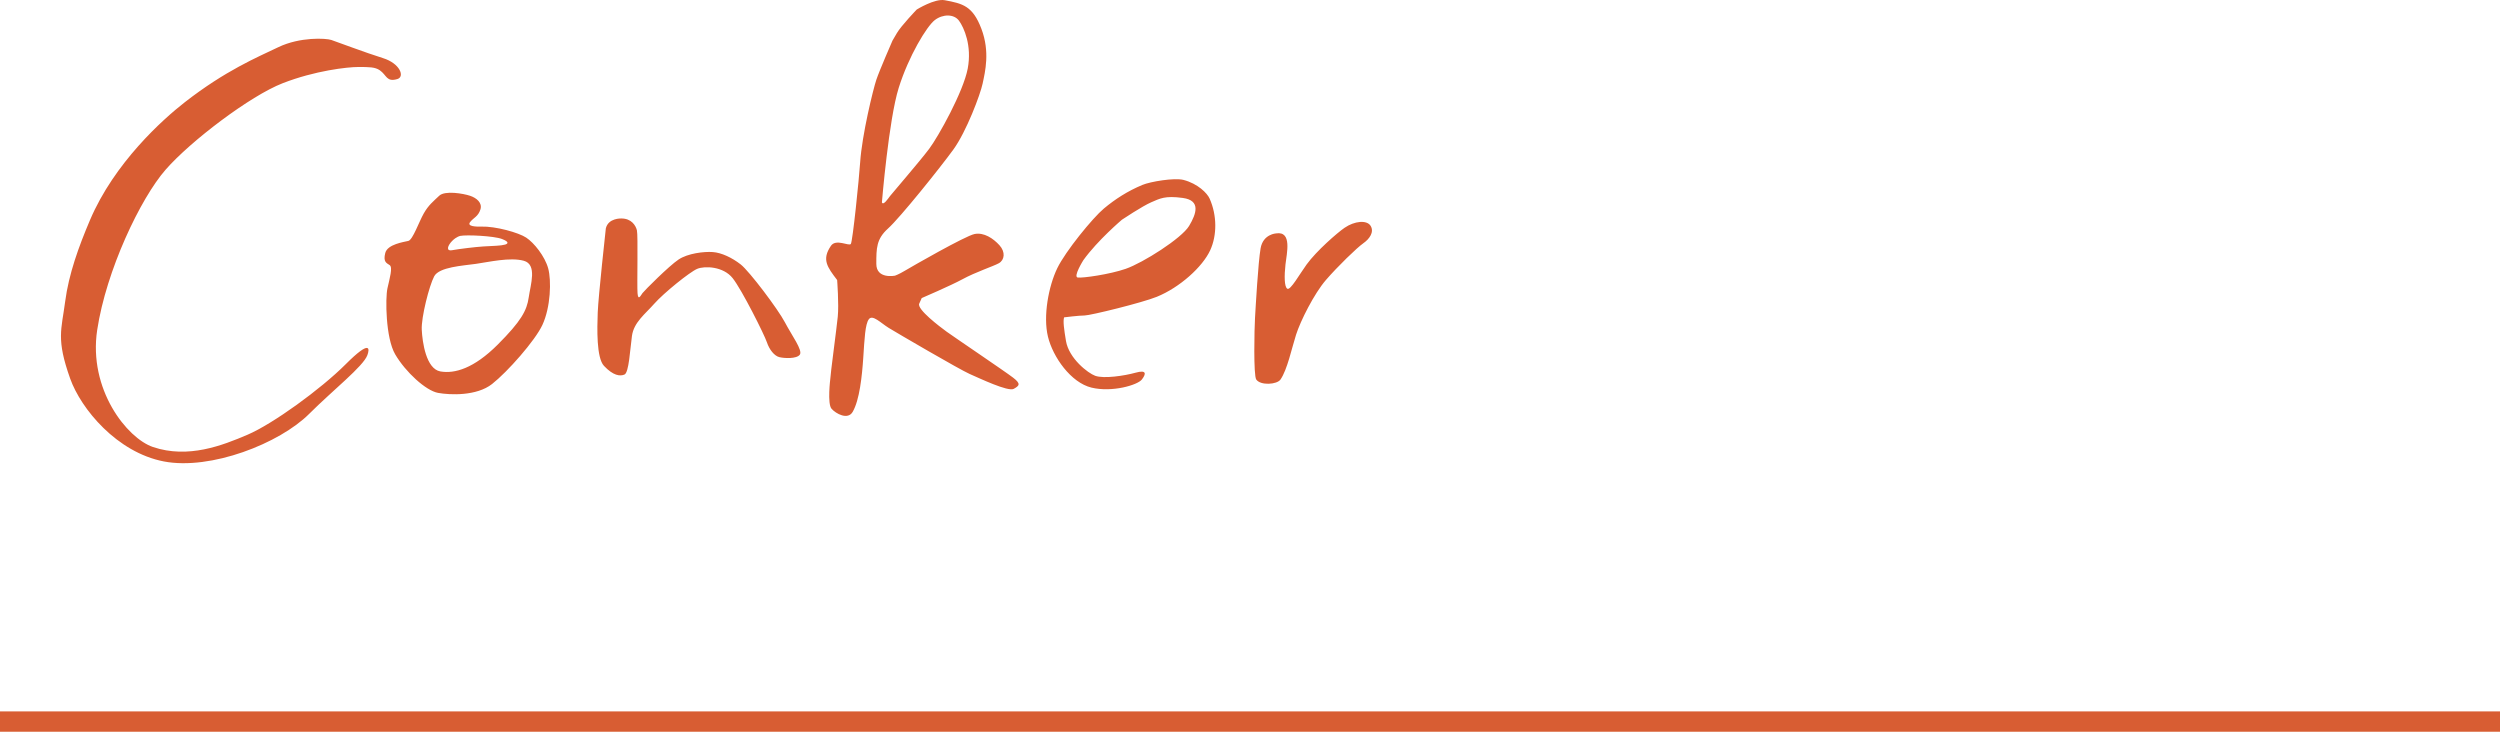
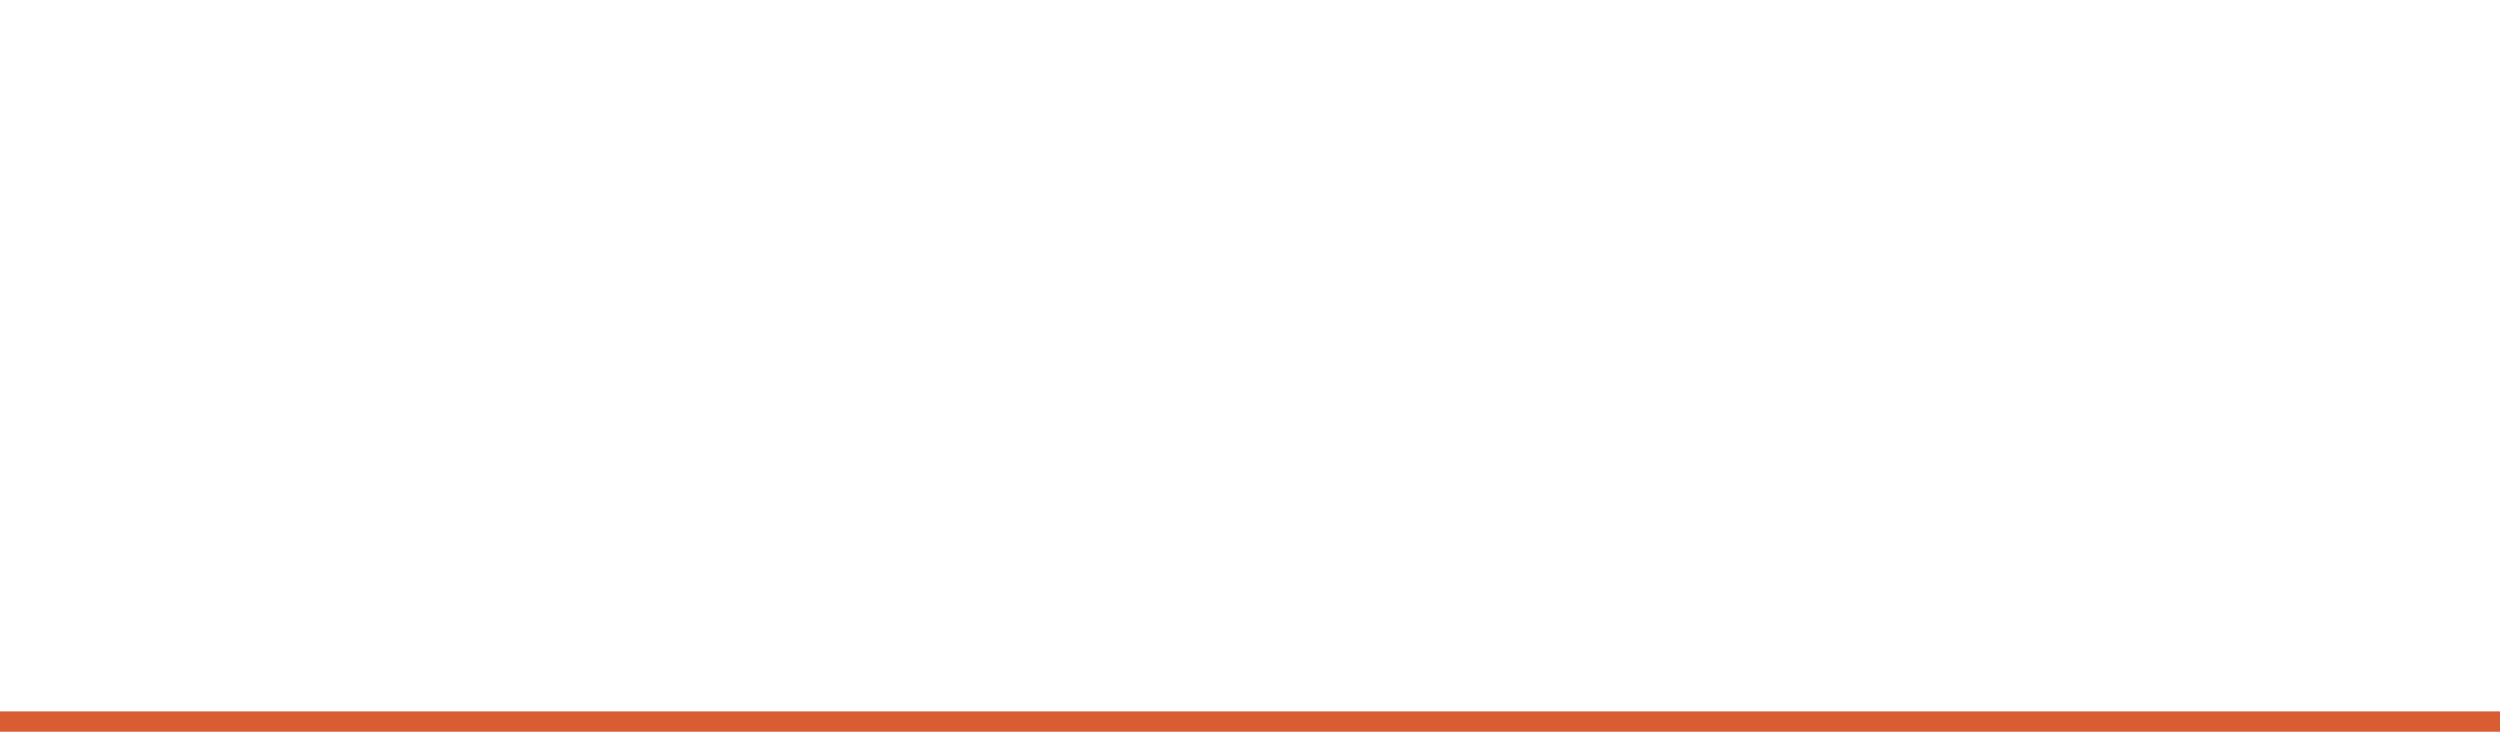
<svg xmlns="http://www.w3.org/2000/svg" width="246" height="72" viewBox="0 0 246 72" fill="none">
-   <path fill-rule="evenodd" clip-rule="evenodd" d="M32.604 3.933C33.135 4.11 35.958 5.179 37.692 5.721C39.36 6.241 39.86 7.551 39.101 7.779C38.017 8.104 38.064 7.39 37.367 6.912C36.905 6.595 36.326 6.592 35.262 6.592C34.199 6.592 31.009 6.946 27.819 8.187C24.628 9.428 18.78 13.858 16.299 16.694C13.817 19.529 10.45 26.619 9.564 32.468C8.677 38.317 12.5 43.124 15.058 43.988C18.516 45.156 21.885 43.836 24.367 42.773C26.848 41.709 31.541 38.317 34.022 35.835C36.503 33.354 36.37 34.35 36.149 34.949C35.742 36.056 32.744 38.403 30.433 40.714C27.508 43.639 20.729 46.292 16.122 45.406C11.513 44.519 7.968 40.24 6.905 37.253C5.515 33.347 6.046 32.477 6.413 29.668C6.764 26.974 7.742 24.273 8.855 21.657C11.257 16.012 16.018 11.746 18.191 10.054C22.186 6.944 25.271 5.655 27.399 4.637C29.529 3.619 32.072 3.756 32.604 3.933ZM53.375 31.968C52.656 33.522 49.935 36.597 48.418 37.788C46.901 38.981 44.295 38.876 43.103 38.66C41.911 38.443 39.907 36.614 38.884 34.863C37.944 33.254 37.909 29.338 38.126 28.363C38.342 27.389 38.667 26.304 38.342 26.088C38.017 25.871 37.692 25.763 37.909 24.896C38.126 24.03 39.751 23.812 40.184 23.705C40.617 23.596 41.228 21.824 41.701 20.996C42.174 20.168 42.634 19.821 43.217 19.263C43.782 18.722 45.601 19.046 46.251 19.263C46.901 19.479 47.466 19.956 47.28 20.588C47.067 21.313 46.576 21.429 46.251 21.863C45.926 22.296 46.901 22.31 47.335 22.296C48.772 22.25 51.031 22.889 51.776 23.38C52.55 23.888 53.618 25.221 53.943 26.413C54.268 27.605 54.185 30.221 53.375 31.968M44.499 24.618C45.172 24.496 46.803 24.296 47.559 24.251C48.599 24.19 49.272 24.19 49.7 24.068C49.943 23.998 50.19 23.823 49.394 23.517C48.599 23.211 45.907 23.088 45.295 23.211C45.295 23.211 44.928 23.272 44.499 23.701C44.071 24.129 43.826 24.741 44.499 24.618ZM51.536 25.658C50.19 25.291 48.109 25.781 46.825 25.964C45.54 26.148 43.214 26.27 42.725 27.188C42.236 28.106 41.44 31.227 41.501 32.45C41.562 33.674 41.929 36.305 43.337 36.55C44.744 36.795 46.641 36.244 48.966 33.919C51.291 31.594 51.842 30.553 52.025 29.268C52.209 27.983 52.882 26.025 51.536 25.658ZM61.142 21.498C61.142 21.498 59.857 21.436 59.613 22.477C59.613 22.477 58.879 29.146 58.817 30.737C58.756 32.328 58.684 35.204 59.429 35.999C60.347 36.978 61.02 37.039 61.448 36.856C61.887 36.667 61.999 34.408 62.183 33.062C62.366 31.716 63.468 30.921 64.385 29.88C65.303 28.84 67.873 26.76 68.607 26.454C69.341 26.148 71.177 26.209 72.095 27.372C73.013 28.534 75.216 32.94 75.46 33.674C75.705 34.408 76.195 35.02 76.684 35.142C77.174 35.265 78.397 35.326 78.703 34.898C79.009 34.47 77.908 33.001 77.235 31.716C76.562 30.431 73.747 26.699 72.891 26.025C72.034 25.353 70.993 24.863 70.137 24.802C69.281 24.741 67.689 24.924 66.772 25.536C65.824 26.168 63.407 28.595 63.223 28.84C63.039 29.085 62.794 29.636 62.733 28.84C62.672 28.045 62.794 23.15 62.672 22.66C62.55 22.171 62.122 21.498 61.142 21.498M125.573 22.966C125.573 22.966 124.288 23.027 124.043 24.435C123.799 25.842 123.554 30.248 123.493 31.288C123.431 32.328 123.332 36.941 123.615 37.345C124.043 37.957 125.658 37.844 126.001 37.345C126.674 36.366 127.103 34.286 127.531 32.94C127.959 31.594 129.306 28.901 130.468 27.555C131.63 26.209 133.528 24.373 134.139 23.945C134.751 23.517 135.241 22.844 134.874 22.232C134.506 21.62 133.283 21.742 132.304 22.416C131.582 22.912 129.55 24.679 128.571 26.025C127.895 26.955 126.98 28.595 126.674 28.412C126.369 28.228 126.369 27.127 126.491 26.025C126.613 24.924 127.164 22.721 125.573 22.966ZM119.087 24.618C118.334 26.261 116.089 28.29 113.825 29.207C112.376 29.795 107.278 31.043 106.727 31.043C106.177 31.043 104.708 31.227 104.708 31.227C104.586 31.594 104.708 32.45 104.892 33.552C105.178 35.269 107.064 36.727 107.768 36.978C108.624 37.284 110.643 36.978 111.745 36.672C112.846 36.366 112.785 36.795 112.357 37.345C111.928 37.896 109.42 38.63 107.4 38.141C105.381 37.651 103.607 35.142 103.117 33.123C102.628 31.104 103.178 28.167 104.035 26.393C104.835 24.735 107.523 21.436 108.624 20.519C109.725 19.601 110.949 18.805 112.418 18.194C113.186 17.873 115.56 17.47 116.456 17.704C117.864 18.071 118.791 19.01 119.026 19.54C119.76 21.192 119.76 23.15 119.087 24.618ZM116.395 19.479C114.62 19.234 114.131 19.54 113.274 19.907C112.418 20.274 110.398 21.62 110.398 21.62C110.398 21.62 108.012 23.639 106.605 25.597C106.605 25.597 105.565 27.249 106.054 27.31C106.544 27.372 109.175 27.005 110.766 26.454C112.467 25.865 116.272 23.456 117.007 22.232C117.741 21.008 118.16 19.722 116.395 19.479ZM99.752 38.263C99.201 38.569 96.386 37.223 95.407 36.795C94.429 36.366 88.249 32.756 87.453 32.267C86.658 31.777 85.862 30.92 85.495 31.41C85.128 31.9 85.067 33.368 84.945 35.204C84.822 37.039 84.577 39.364 83.904 40.527C83.426 41.354 82.252 40.711 81.824 40.221C81.395 39.732 81.701 37.284 81.701 37.284C81.701 36.917 82.313 32.389 82.436 31.165C82.558 29.942 82.375 27.555 82.375 27.555C81.395 26.27 80.845 25.536 81.763 24.19C82.26 23.461 83.537 24.251 83.721 24.006C83.904 23.762 84.532 17.583 84.638 15.991C84.822 13.237 85.923 8.771 86.23 7.853C86.535 6.935 87.82 3.998 87.82 3.998L88.249 3.264C88.677 2.529 90.207 0.938 90.207 0.938C90.207 0.938 91.981 -0.163 92.96 0.021C94.721 0.35 95.714 0.571 96.57 2.835C97.427 5.099 96.937 7.057 96.692 8.22C96.469 9.281 95.102 12.931 93.817 14.706C92.516 16.501 88.554 21.436 87.392 22.477C86.23 23.517 86.23 24.435 86.23 25.964C86.23 27.494 88.065 27.127 88.065 27.127C88.065 27.127 88.432 27.005 89.044 26.637C89.656 26.27 94.979 23.211 95.897 23.027C96.815 22.844 97.733 23.456 98.344 24.129C98.956 24.802 98.852 25.587 98.284 25.903C97.733 26.209 96.019 26.76 94.673 27.494C93.585 28.087 90.696 29.33 90.696 29.33L90.451 29.88C90.207 30.431 92.471 32.144 93.144 32.634C93.817 33.123 98.895 36.55 99.691 37.162C100.486 37.773 100.303 37.957 99.752 38.263ZM86.78 19.907C86.902 20.274 87.392 19.54 87.576 19.295C87.759 19.05 90.513 15.868 91.43 14.645C92.348 13.421 94.796 9.015 95.224 6.751C95.652 4.487 94.857 2.713 94.367 2.04C93.878 1.367 92.776 1.367 91.981 1.979C91.186 2.591 89.411 5.528 88.432 8.648C87.453 11.769 86.78 19.907 86.78 19.907Z" fill="#D85D33" />
  <path d="M0 71H246" stroke="#D85D33" stroke-width="2" />
</svg>